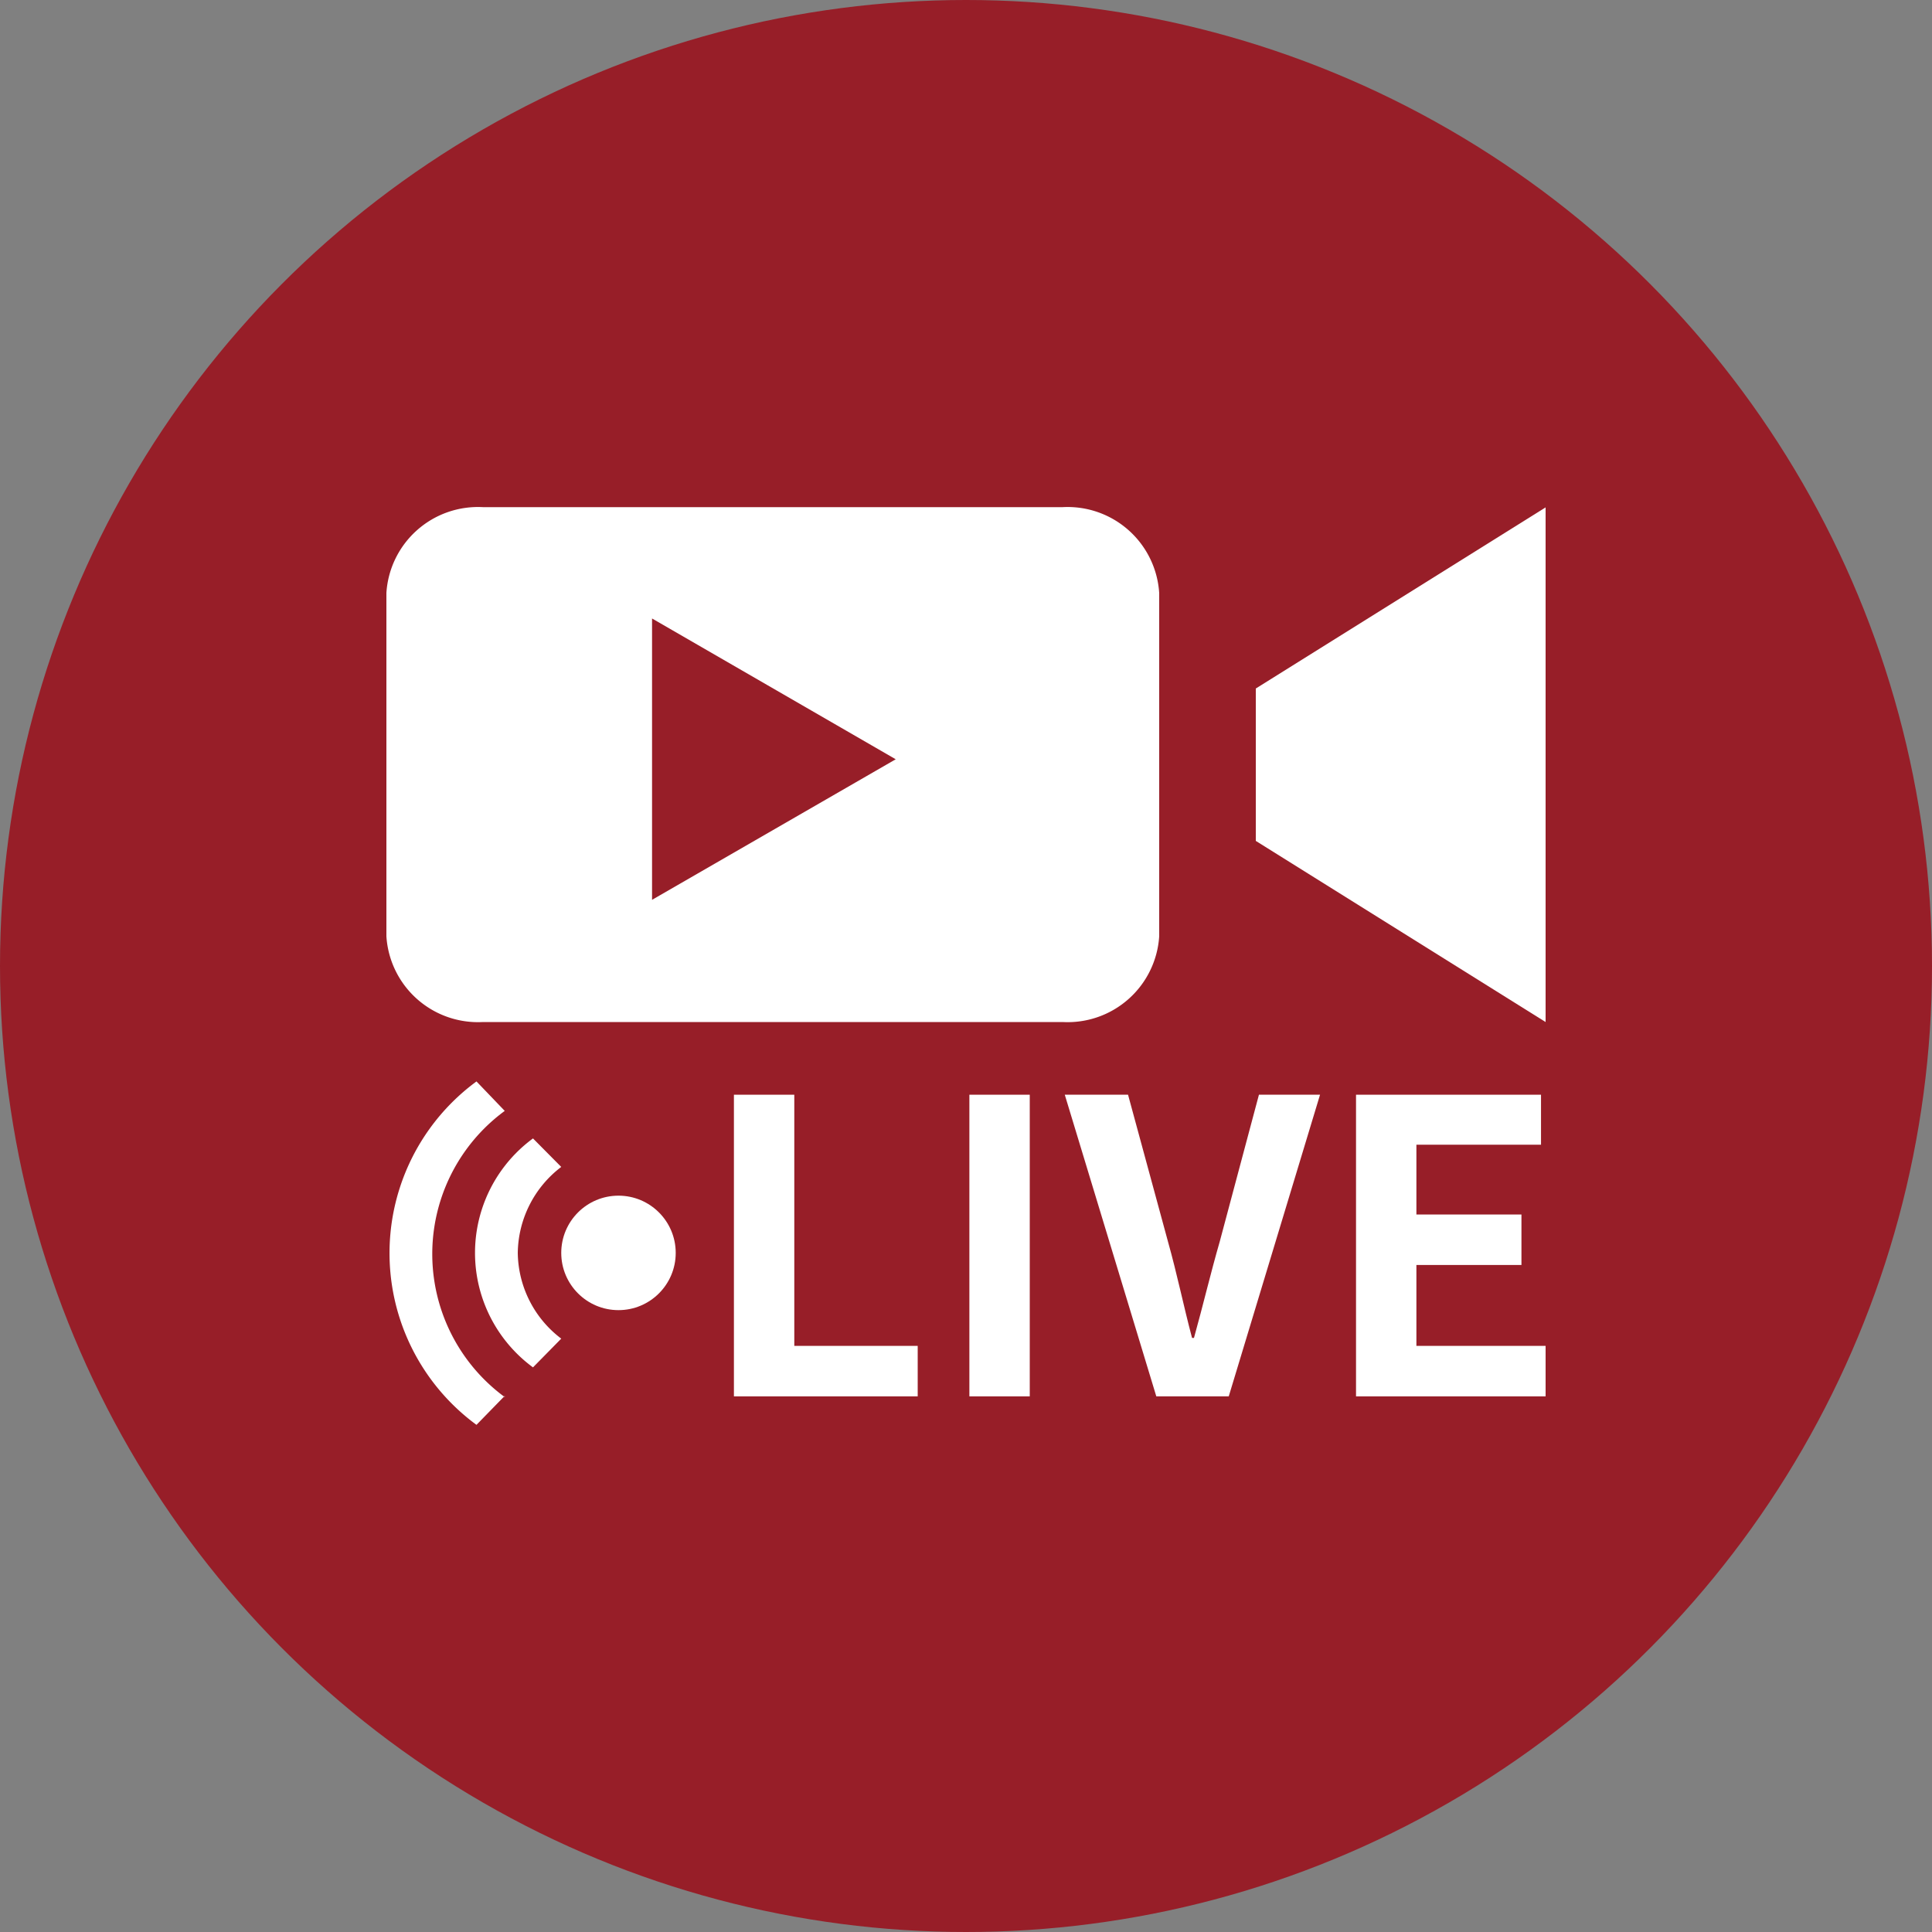
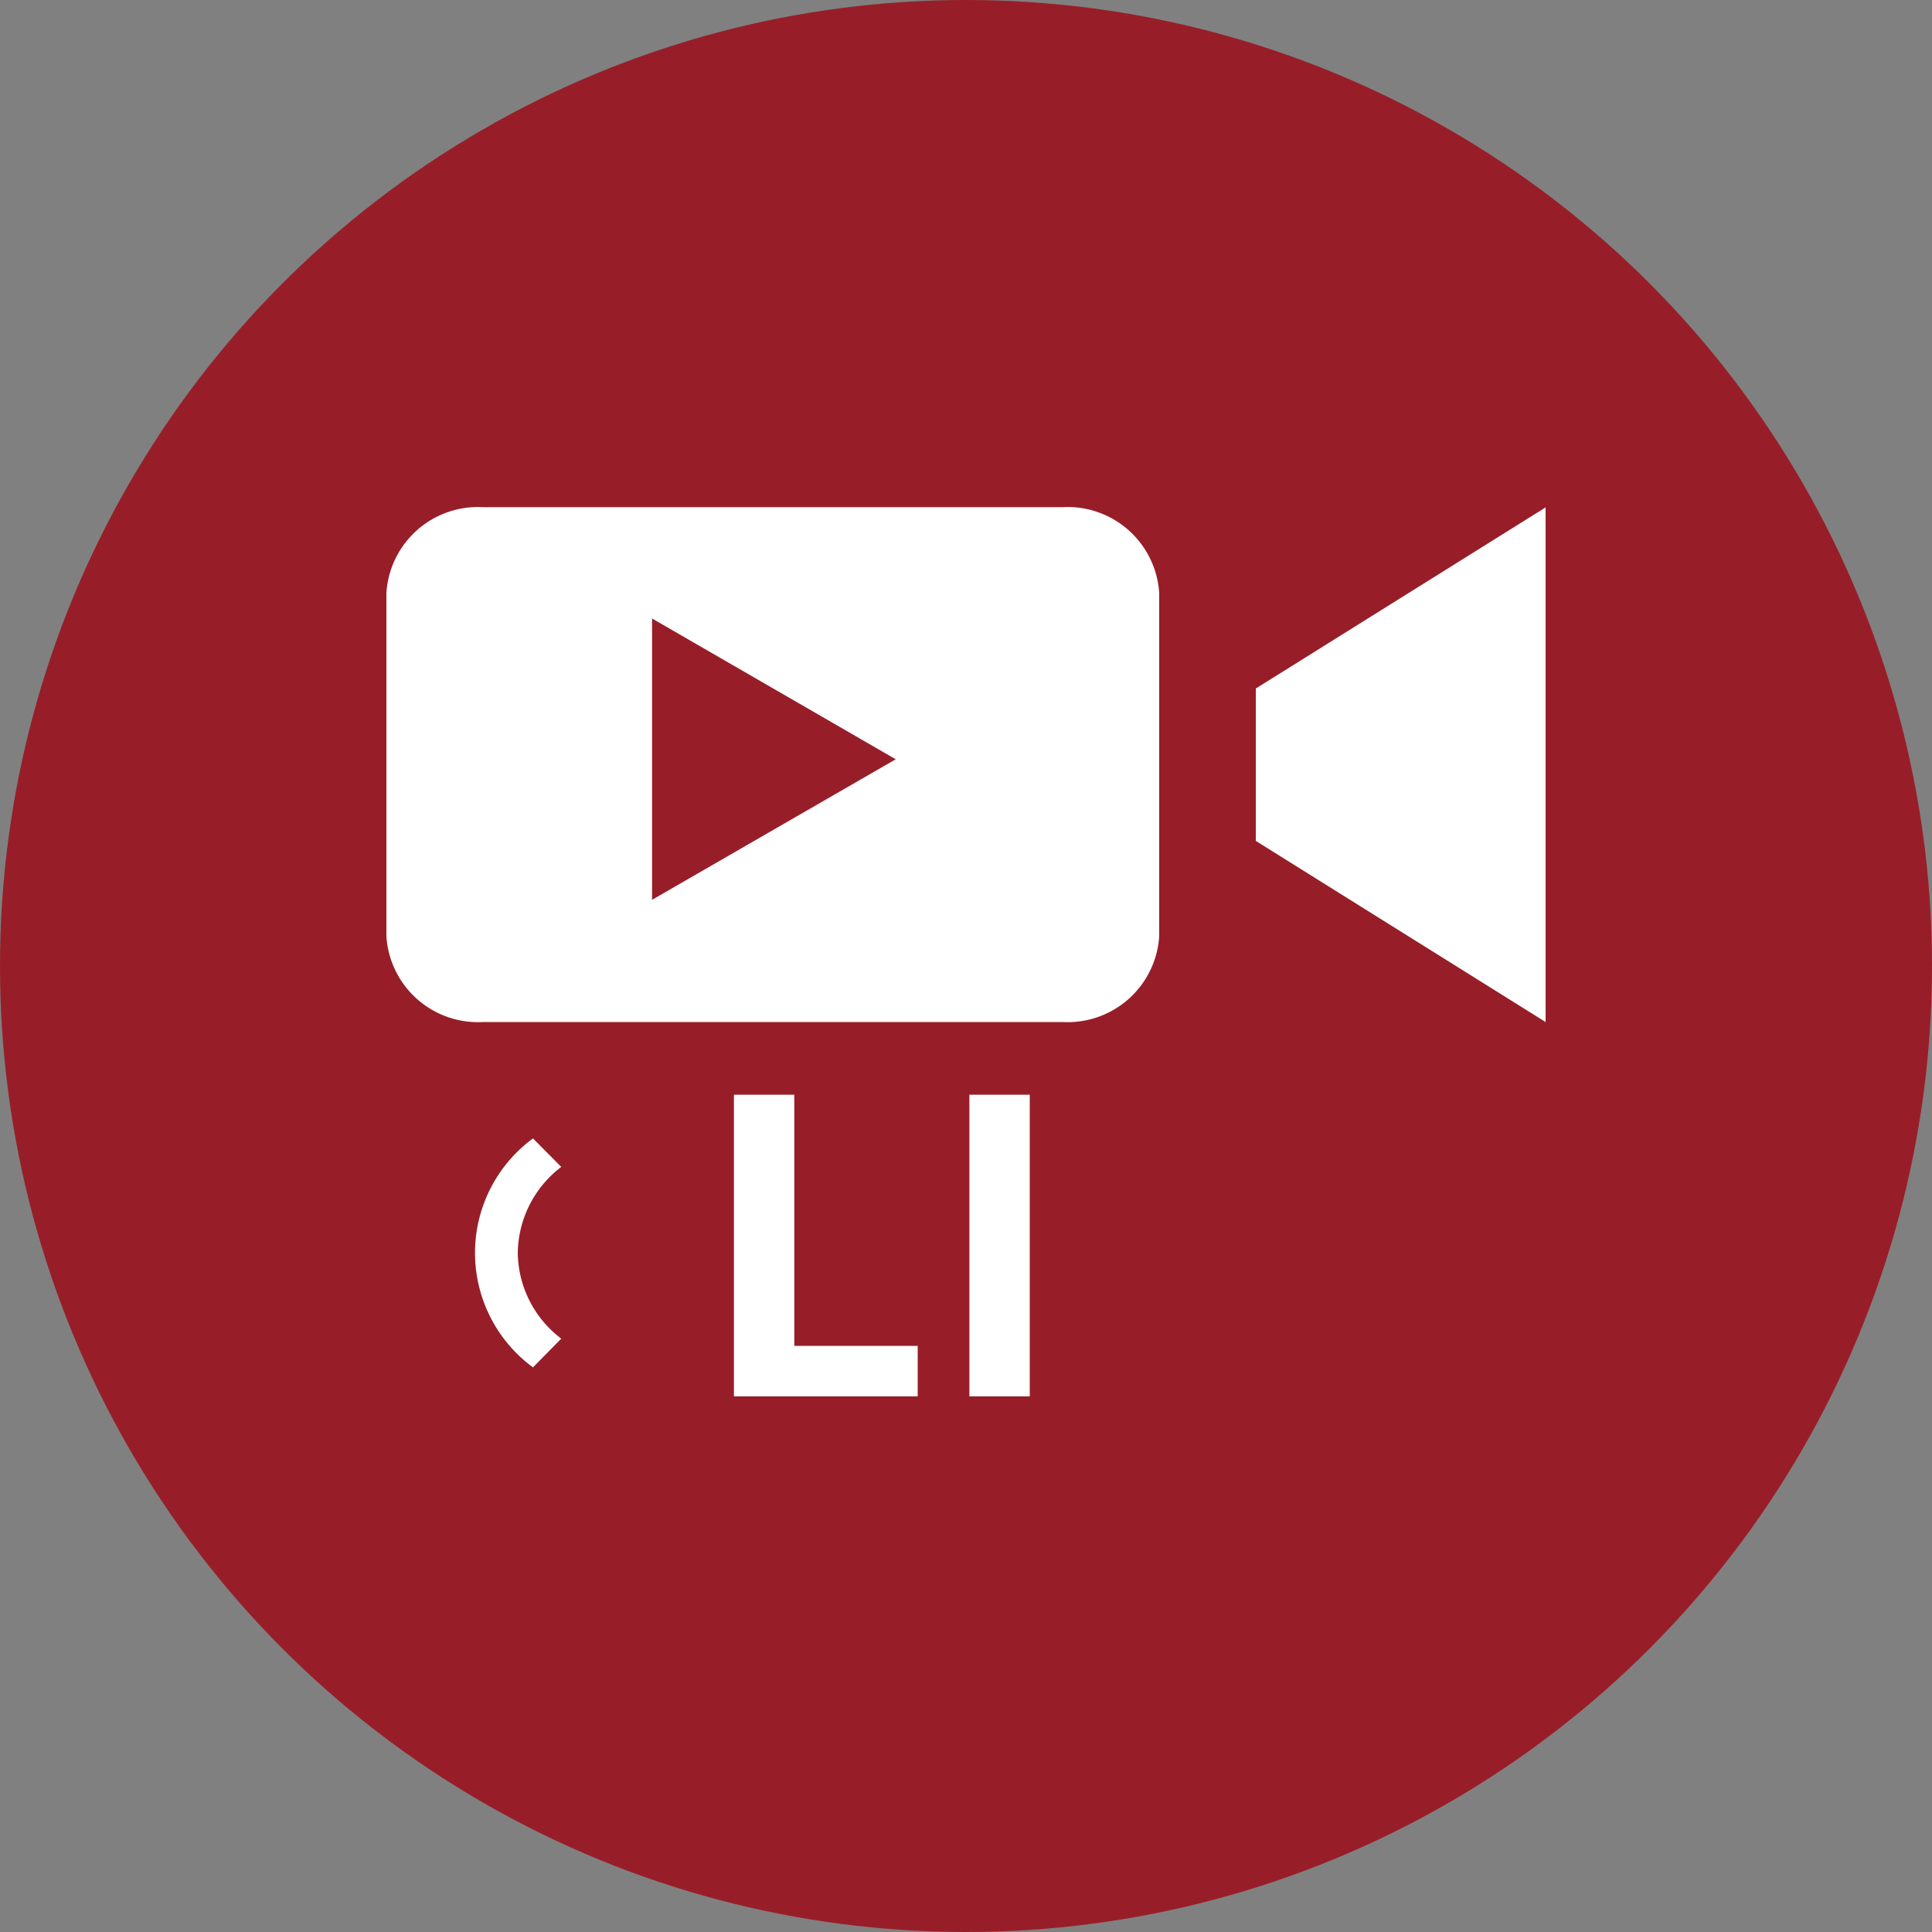
<svg xmlns="http://www.w3.org/2000/svg" viewBox="0 0 80 80">
  <rect x="0" y="0" width="80" height="80" fill="#808080" stroke="none" />
  <defs>
    <style>.cls-1{fill:#971e28;}.cls-2{fill:#fff;}</style>
  </defs>
  <g id="レイヤー_2" data-name="レイヤー 2">
    <g id="head">
      <circle class="cls-1" cx="40" cy="40" r="40" />
      <path class="cls-2" d="M44,21H20a3.8,3.8,0,0,0-4,3.55V38.77a3.8,3.8,0,0,0,4,3.55H44a3.8,3.8,0,0,0,4-3.55V24.56A3.8,3.8,0,0,0,44,21ZM27,37.26V25.61l10.09,5.83Z" />
      <polygon class="cls-2" points="52 28.51 52 34.82 64 42.32 64 21.01 52 28.51" />
-       <path class="cls-2" d="M20.9,57.8,19.73,59a8.82,8.82,0,0,1,0-14.22L20.9,46a7.35,7.35,0,0,0,0,11.85Z" />
      <path class="cls-2" d="M21.44,51.88a4.54,4.54,0,0,1,1.8-3.56l-1.17-1.18a5.88,5.88,0,0,0,0,9.48l1.17-1.19A4.52,4.52,0,0,1,21.44,51.88Z" />
-       <circle class="cls-2" cx="25.61" cy="51.88" r="2.37" />
      <path class="cls-2" d="M30.39,45.33h2.5v10.4H38v2.09H30.39Z" />
      <path class="cls-2" d="M40.14,45.33h2.5V57.82h-2.5Z" />
-       <path class="cls-2" d="M44.09,45.33h2.62l1.65,6.07c.39,1.39.64,2.64,1,4h.08c.39-1.4.68-2.65,1.07-4l1.62-6.07h2.53L50.88,57.82h-3Z" />
-       <path class="cls-2" d="M56.15,45.33h7.66V47.4H58.65v2.89H63v2.09H58.65v3.35H64v2.09H56.15Z" />
    </g>
  </g>
</svg>